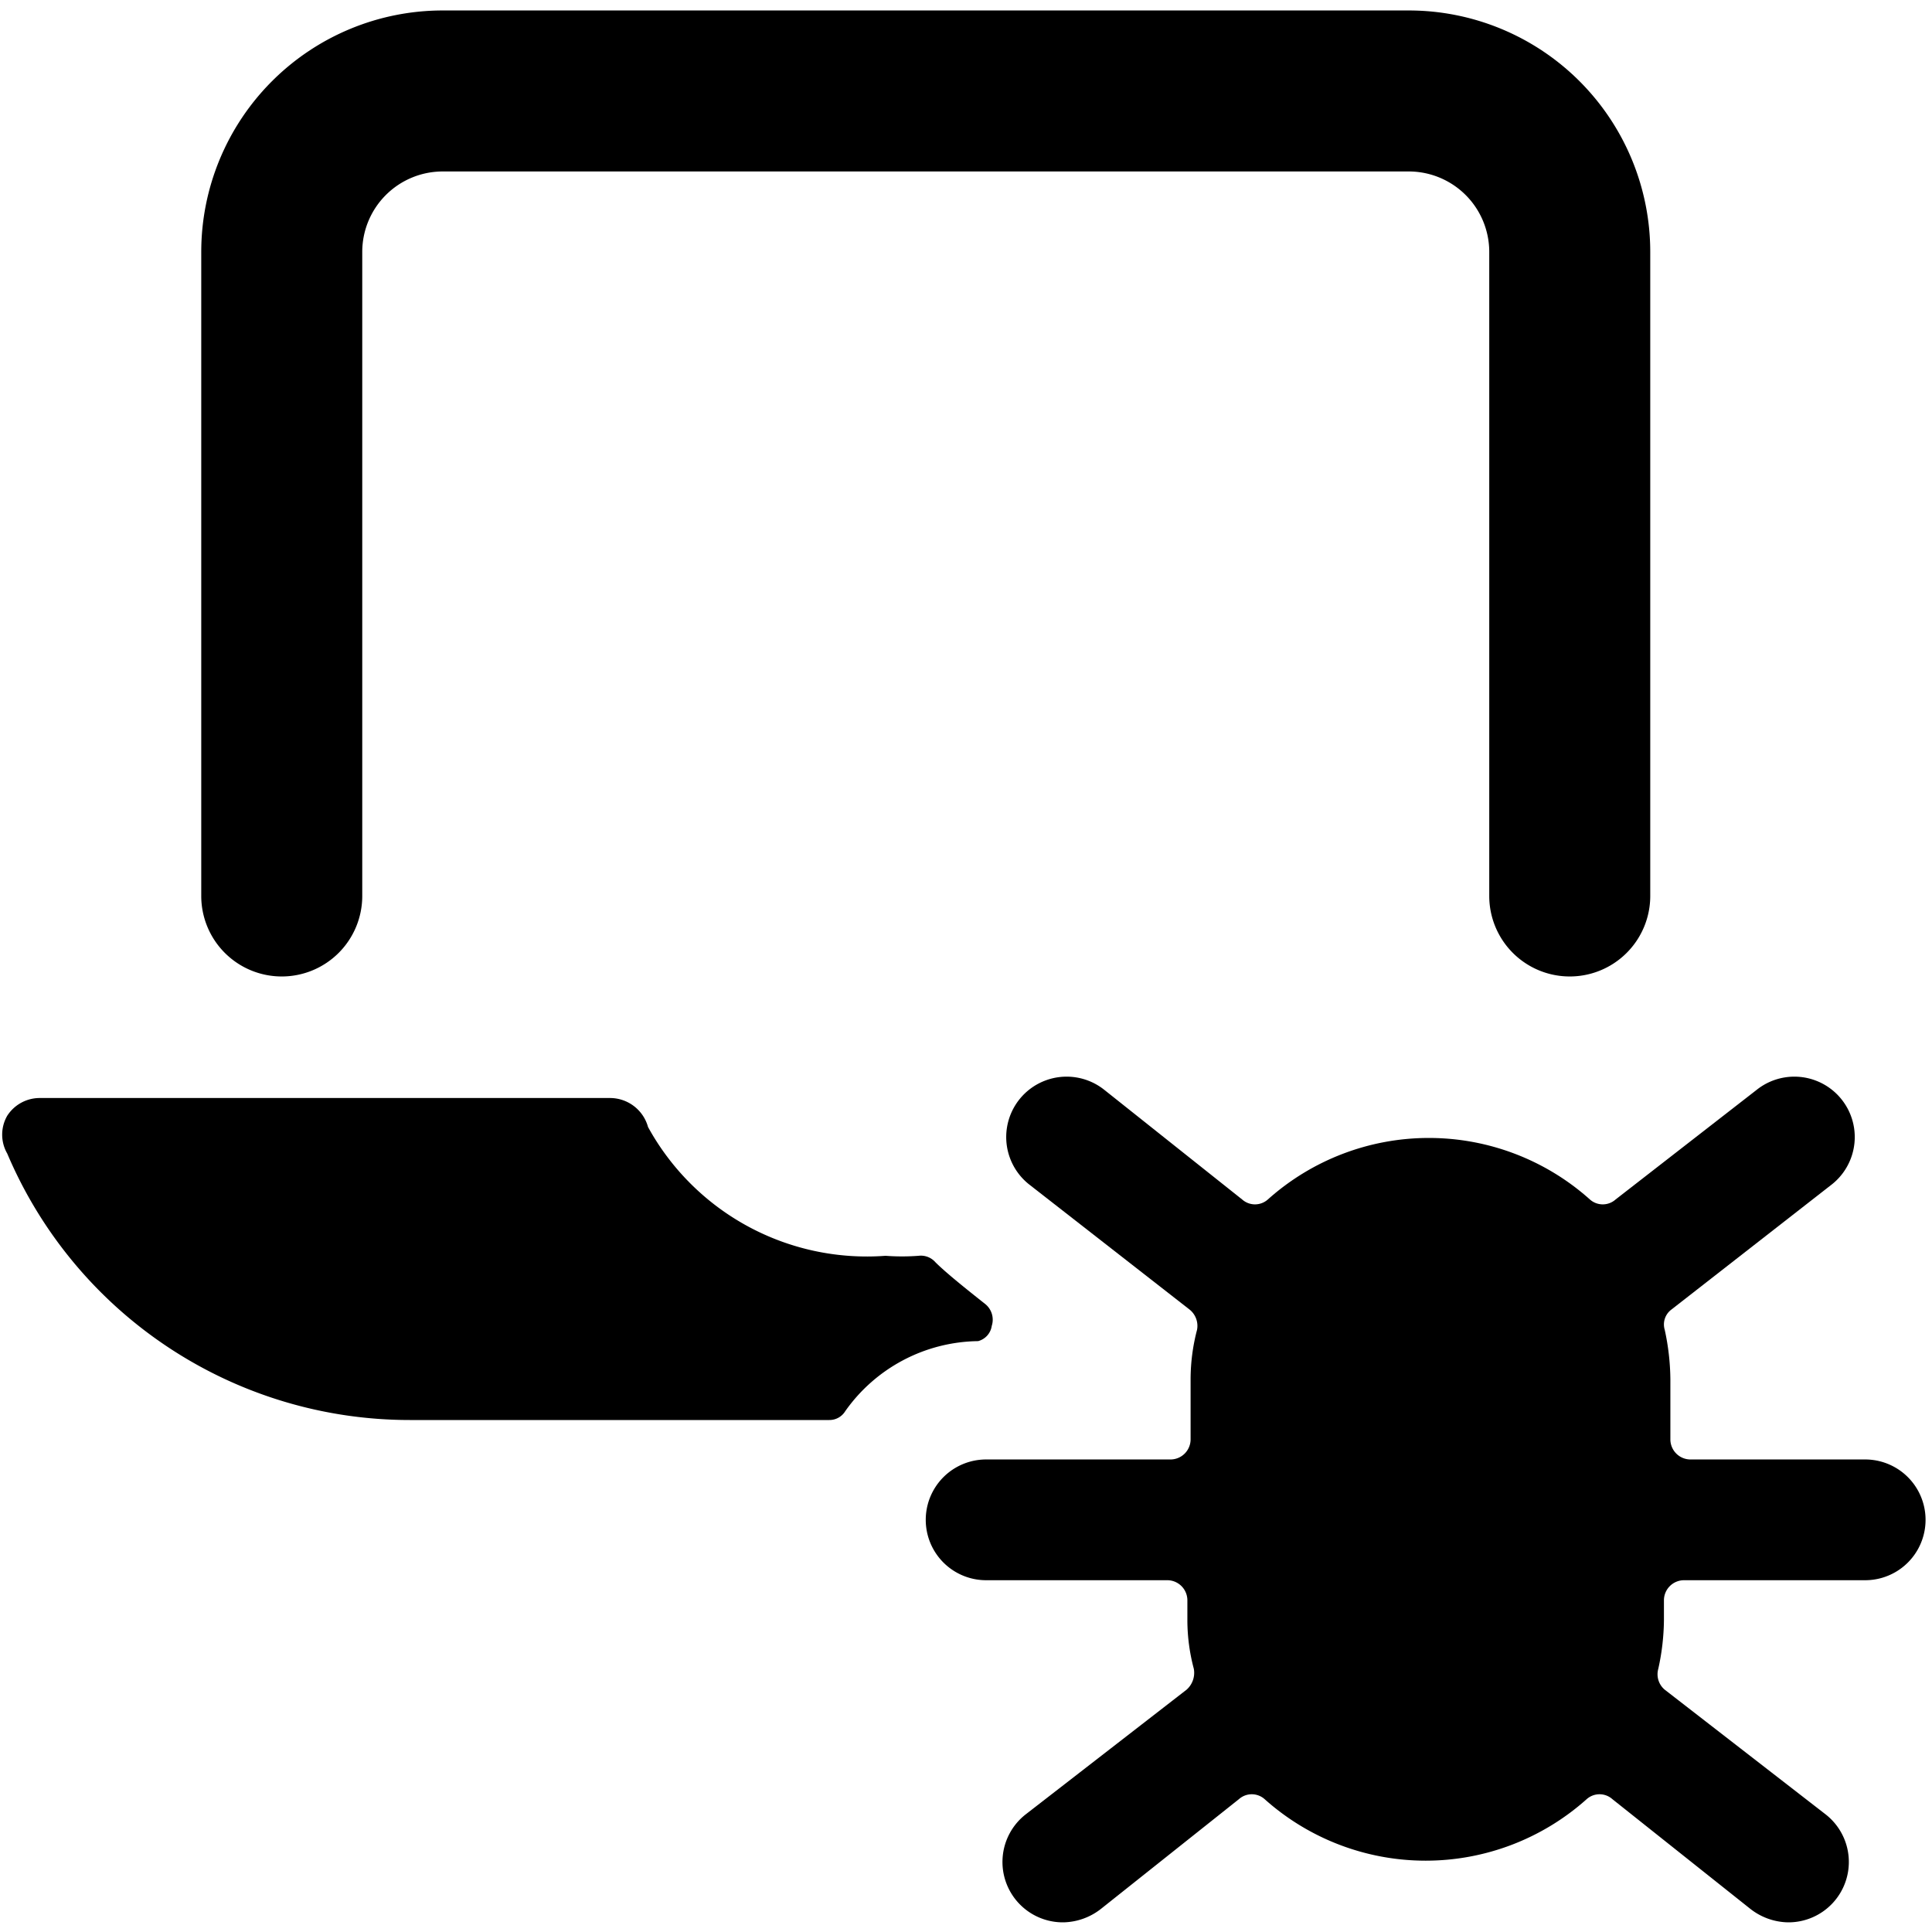
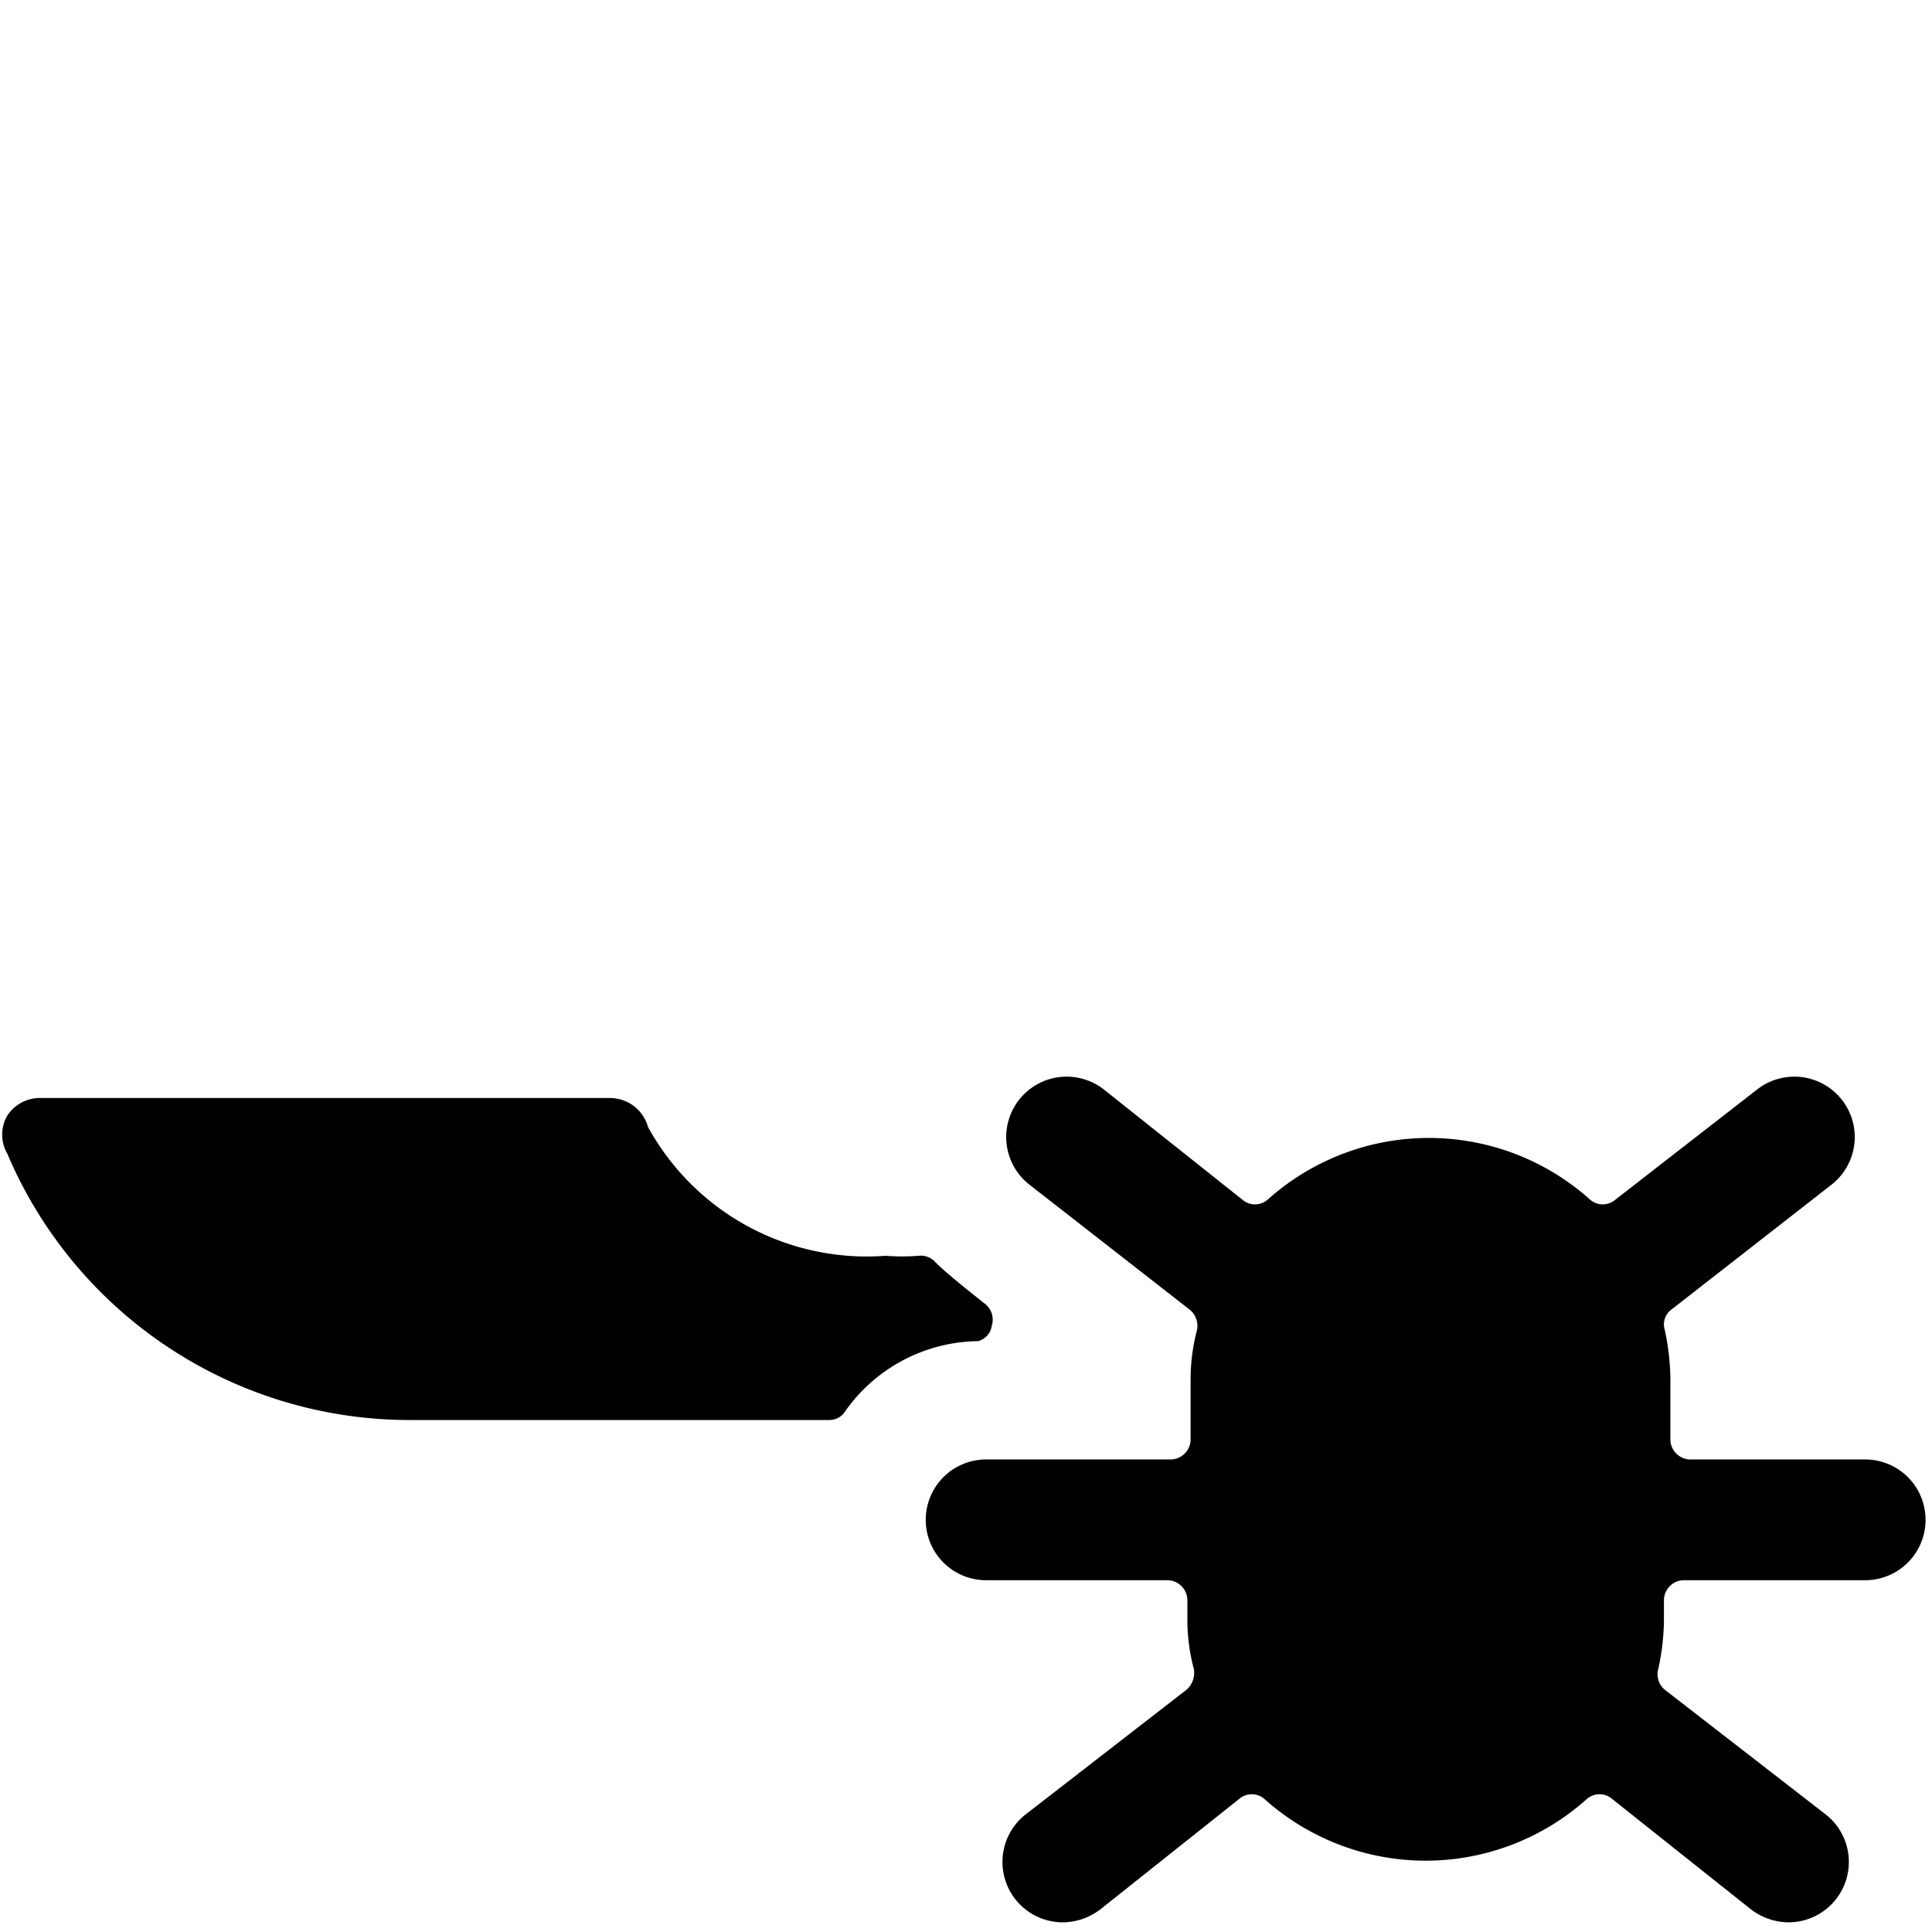
<svg xmlns="http://www.w3.org/2000/svg" viewBox="0 0 24 24">
  <g>
    <path d="M12.32 16.47a0.25 0.25 0 0 0 -0.08 -0.27c-0.24 -0.19 -0.49 -0.39 -0.62 -0.52a0.24 0.24 0 0 0 -0.21 -0.08 2.73 2.73 0 0 1 -0.41 0A3.1 3.1 0 0 1 8.05 14a0.49 0.49 0 0 0 -0.47 -0.36H0.5a0.48 0.48 0 0 0 -0.41 0.22 0.47 0.47 0 0 0 0 0.47 5.43 5.43 0 0 0 5 3.31h5.21a0.23 0.23 0 0 0 0.2 -0.11 2.05 2.05 0 0 1 1.65 -0.87 0.23 0.23 0 0 0 0.17 -0.19Z" fill="#000000" stroke-width="1" />
-     <path d="M3.5 12.13a1 1 0 0 0 1 -1v-8a1 1 0 0 1 1 -1h12a1 1 0 0 1 1 1v8a1 1 0 1 0 2 0v-8a3 3 0 0 0 -3 -3h-12a3 3 0 0 0 -3 3v8a1 1 0 0 0 1 1Z" fill="#000000" stroke-width="1" />
    <path d="M23.25 18.13H21a0.25 0.25 0 0 1 -0.25 -0.25v-0.75a3 3 0 0 0 -0.07 -0.61 0.23 0.23 0 0 1 0.08 -0.25l2 -1.56a0.75 0.75 0 1 0 -0.94 -1.17l-1.75 1.36a0.24 0.24 0 0 1 -0.32 0 3 3 0 0 0 -4 0 0.24 0.24 0 0 1 -0.32 0l-1.71 -1.36a0.75 0.75 0 1 0 -0.94 1.17l2 1.56a0.26 0.26 0 0 1 0.09 0.25 2.43 2.43 0 0 0 -0.08 0.61v0.75a0.25 0.25 0 0 1 -0.25 0.25h-2.29a0.75 0.75 0 0 0 0 1.5h2.25a0.25 0.25 0 0 1 0.25 0.25v0.25a2.35 2.35 0 0 0 0.08 0.6 0.28 0.28 0 0 1 -0.09 0.26l-2 1.55a0.75 0.75 0 0 0 0.47 1.34 0.78 0.78 0 0 0 0.47 -0.17l1.71 -1.36a0.24 0.24 0 0 1 0.32 0 3 3 0 0 0 4 0 0.24 0.24 0 0 1 0.32 0l1.71 1.36a0.78 0.78 0 0 0 0.47 0.17 0.75 0.75 0 0 0 0.47 -1.34l-2 -1.55a0.25 0.25 0 0 1 -0.08 -0.26 2.9 2.9 0 0 0 0.07 -0.6v-0.25a0.25 0.25 0 0 1 0.25 -0.25h2.25a0.75 0.75 0 0 0 0 -1.5Z" fill="#000000" stroke-width="1" />
  </g>
</svg>